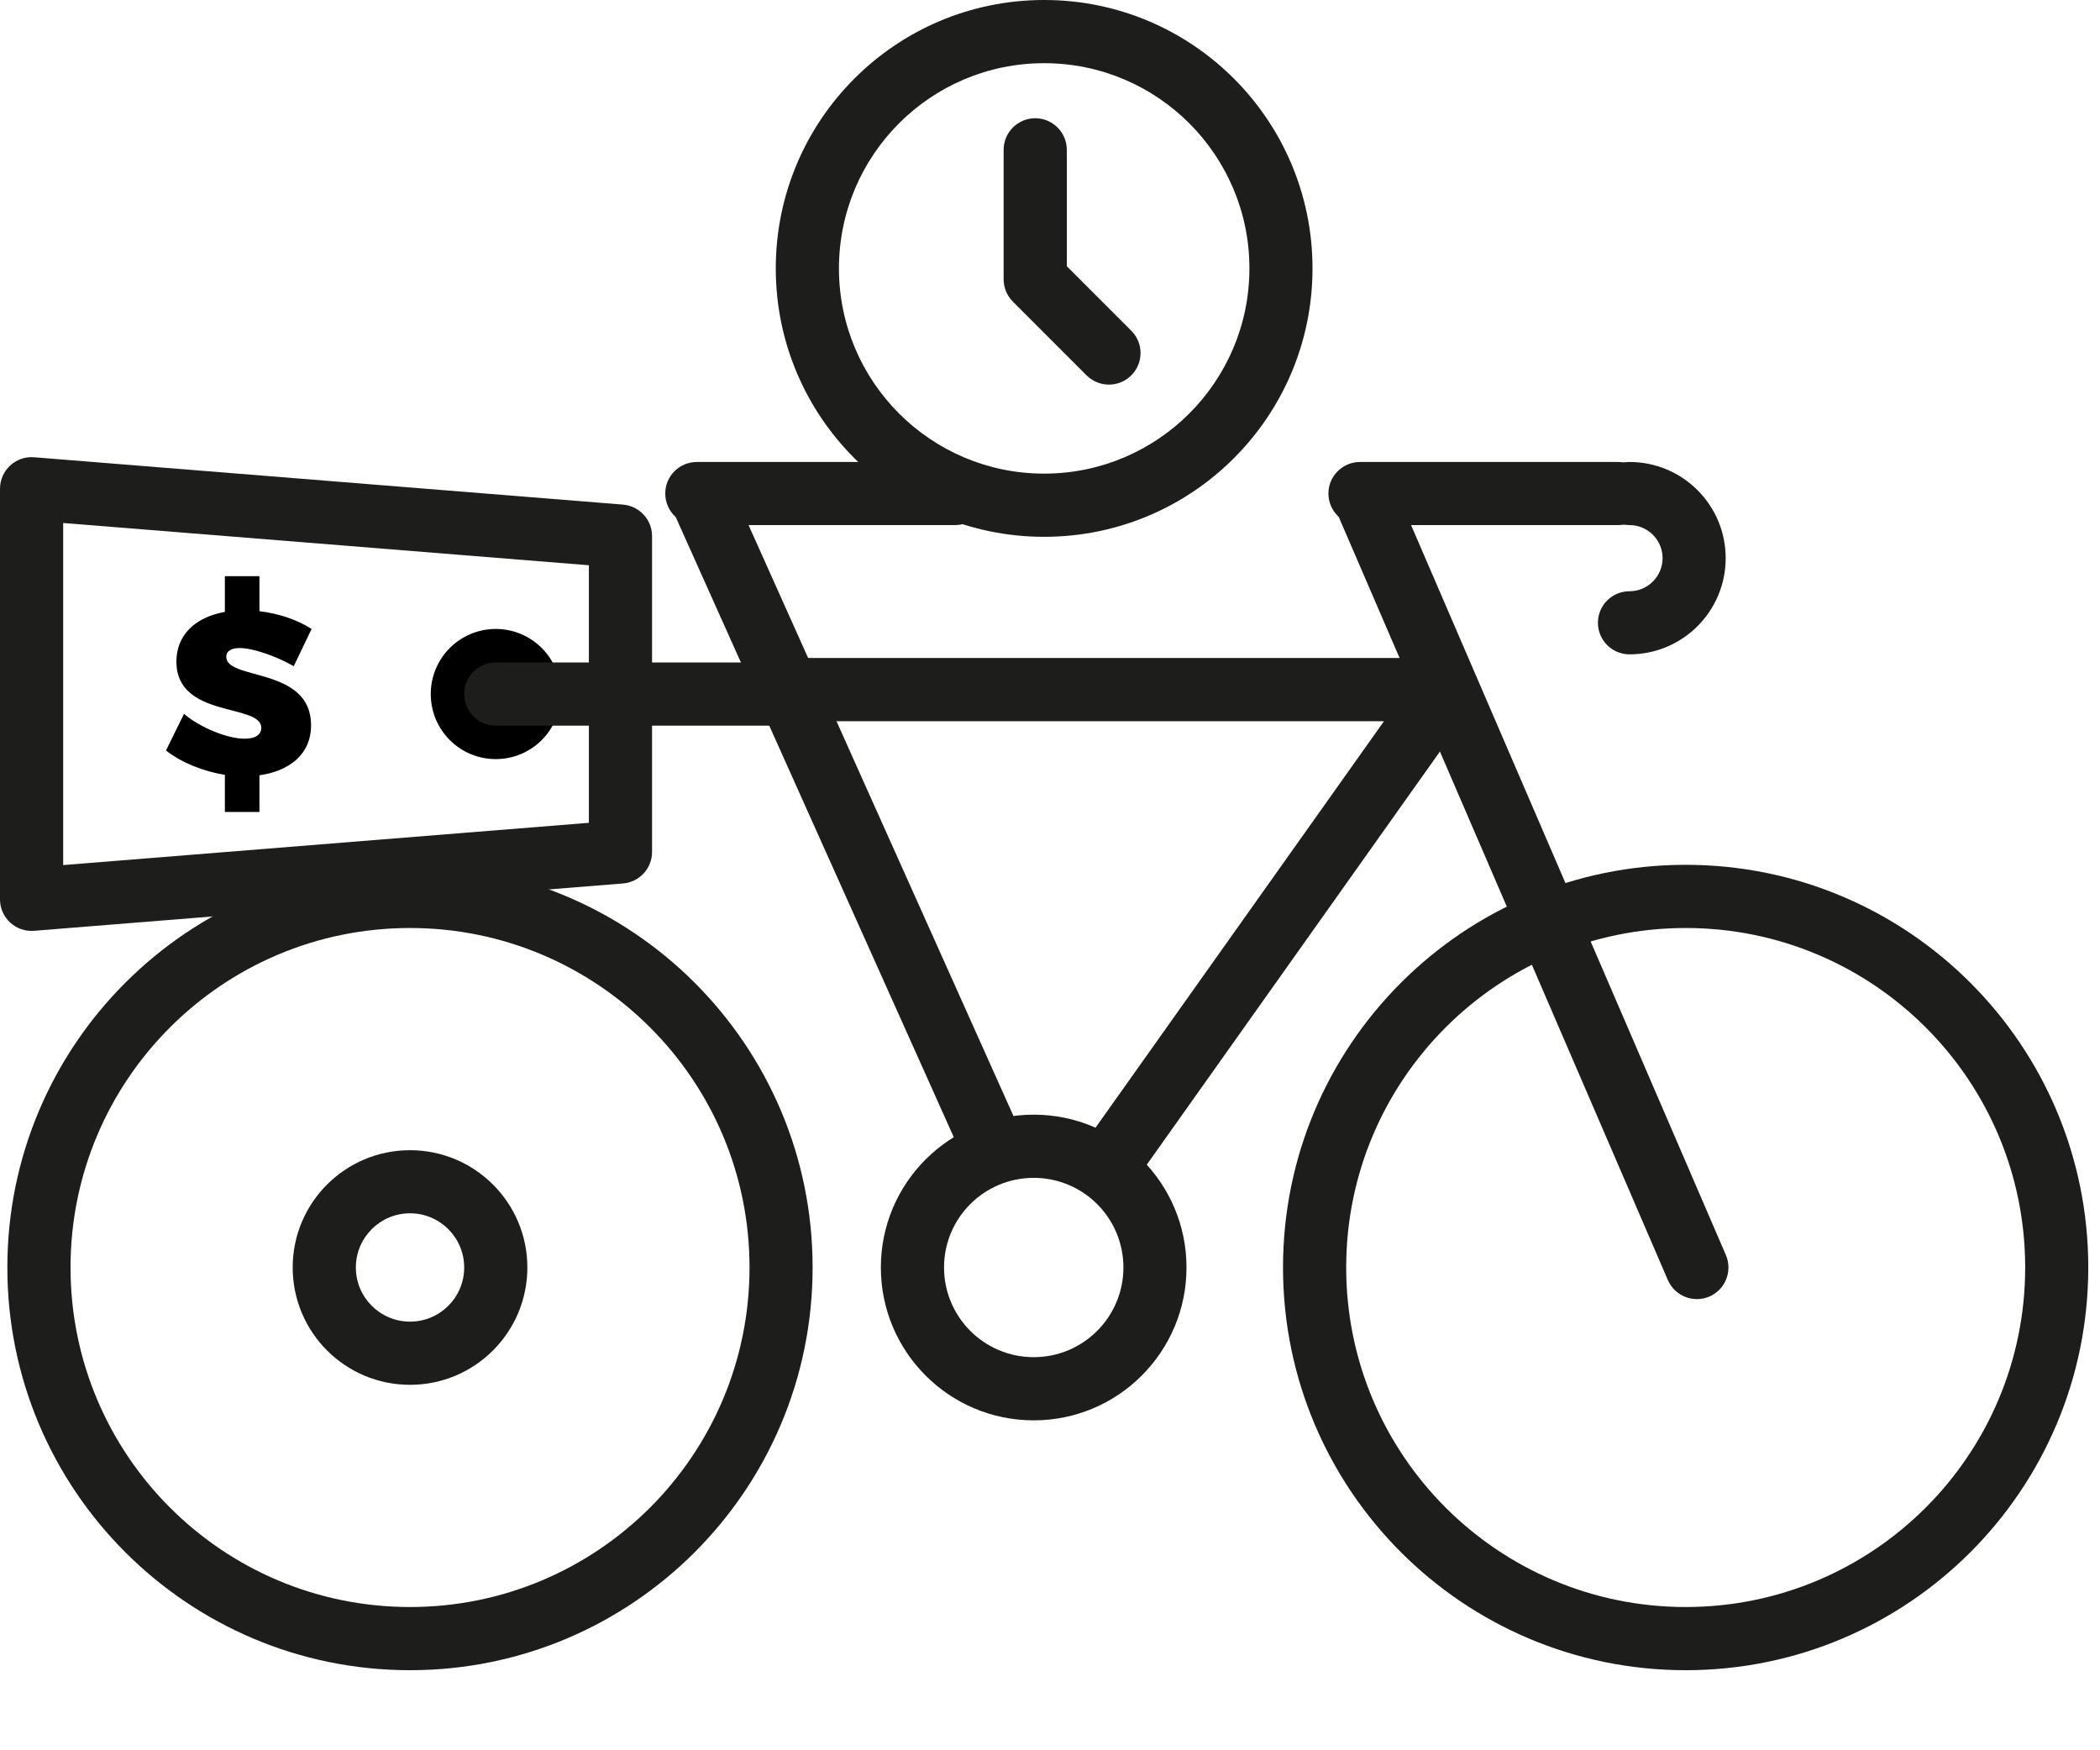
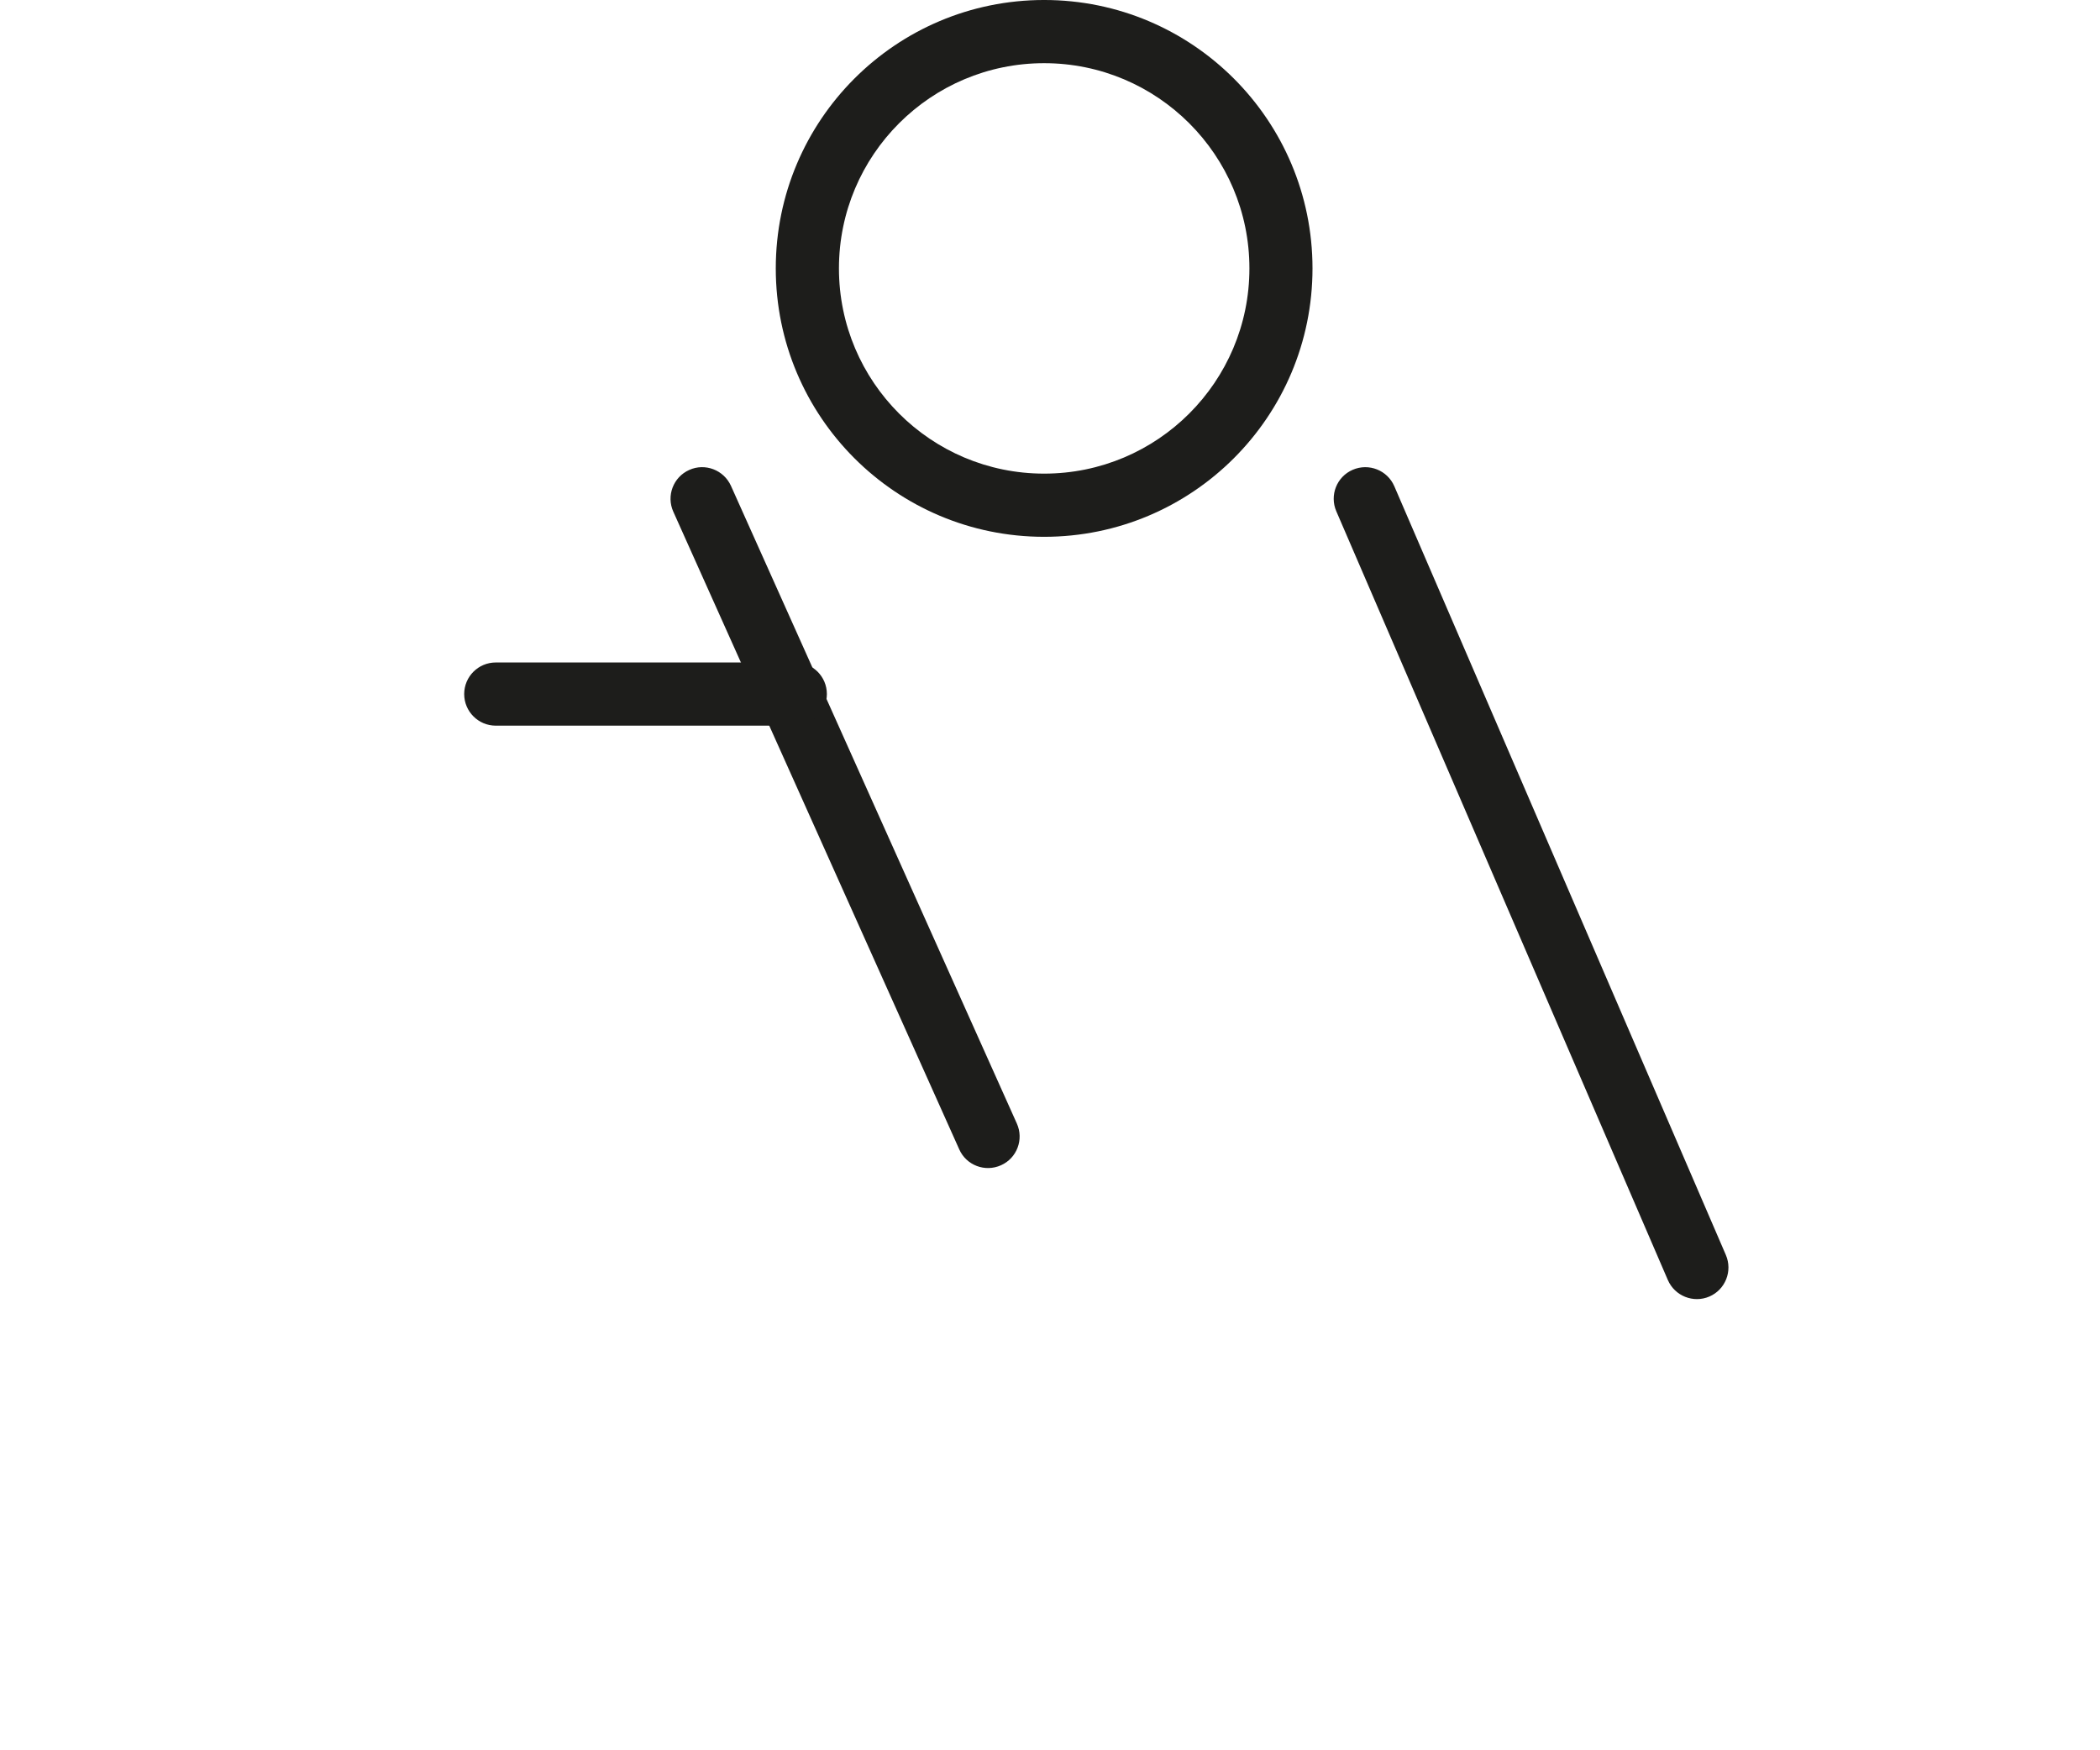
<svg xmlns="http://www.w3.org/2000/svg" width="24px" height="20px" viewBox="0 0 24 20" version="1.1">
  <title>Bike_Rentals</title>
  <desc>Created with Sketch Beta.</desc>
  <defs />
  <g id="Page-1" stroke="none" stroke-width="1" fill="none" fill-rule="evenodd">
    <g id="Bike_Rentals" fill-rule="nonzero">
-       <path d="M8.566,14.483 C8.566,12.341 6.829,10.604 4.686,10.604 C2.543,10.604 0.806,12.341 0.806,14.483 C0.806,16.626 2.543,18.363 4.686,18.363 C6.829,18.363 8.566,16.626 8.566,14.483 Z M9.287,14.483 C9.287,17.025 7.227,19.085 4.686,19.085 C2.145,19.085 0.084,17.025 0.084,14.483 C0.084,11.942 2.145,9.882 4.686,9.882 C7.227,9.882 9.287,11.942 9.287,14.483 Z M23.145,14.483 C23.145,12.341 21.408,10.604 19.265,10.604 C17.122,10.604 15.385,12.341 15.385,14.483 C15.385,16.626 17.122,18.363 19.265,18.363 C21.408,18.363 23.145,16.626 23.145,14.483 Z M23.866,14.483 C23.866,17.025 21.806,19.085 19.265,19.085 C16.724,19.085 14.663,17.025 14.663,14.483 C14.663,11.942 16.724,9.882 19.265,9.882 C21.806,9.882 23.866,11.942 23.866,14.483 Z M15.543,6 L18.494,6 C18.693,6 18.855,5.839 18.855,5.639 C18.855,5.44 18.693,5.279 18.494,5.279 L15.543,5.279 C15.344,5.279 15.182,5.44 15.182,5.639 C15.182,5.839 15.344,6 15.543,6 Z" id="Shape" fill="#1D1D1B" />
-       <path d="M18.623,6 C18.831,6 19.001,6.169 19.001,6.378 C19.001,6.586 18.831,6.756 18.623,6.756 C18.424,6.756 18.262,6.917 18.262,7.116 C18.262,7.316 18.424,7.477 18.623,7.477 C19.23,7.477 19.722,6.985 19.722,6.378 C19.722,5.771 19.23,5.279 18.623,5.279 C18.424,5.279 18.262,5.44 18.262,5.639 C18.262,5.839 18.424,6 18.623,6 Z M6.027,14.483 C6.027,15.224 5.426,15.824 4.686,15.824 C3.945,15.824 3.345,15.224 3.345,14.483 C3.345,13.743 3.945,13.143 4.686,13.143 C5.426,13.143 6.027,13.743 6.027,14.483 Z M5.305,14.483 C5.305,14.142 5.028,13.864 4.686,13.864 C4.344,13.864 4.067,14.142 4.067,14.483 C4.067,14.825 4.344,15.102 4.686,15.102 C5.028,15.102 5.305,14.825 5.305,14.483 Z M12.462,12.968 C12.347,13.13 12.385,13.356 12.548,13.471 C12.71,13.586 12.936,13.548 13.051,13.386 L16.81,8.089 C16.98,7.85 16.809,7.519 16.516,7.519 L9.213,7.519 C9.013,7.519 8.852,7.68 8.852,7.88 C8.852,8.079 9.013,8.241 9.213,8.241 L15.817,8.241 L12.462,12.968 Z" id="Shape" fill="#1D1D1B" />
      <path d="M7.695,5.847 L10.963,13.134 C11.044,13.316 11.258,13.397 11.44,13.315 C11.622,13.234 11.703,13.02 11.621,12.838 L8.354,5.552 C8.272,5.37 8.058,5.288 7.877,5.37 C7.695,5.451 7.613,5.665 7.695,5.847 Z M19.724,14.34 L15.935,5.556 C15.856,5.373 15.643,5.289 15.46,5.368 C15.277,5.447 15.193,5.659 15.272,5.842 L19.061,14.626 C19.14,14.809 19.353,14.894 19.536,14.815 C19.719,14.736 19.803,14.523 19.724,14.34 Z" id="Shape" fill="#1D1D1B" />
-       <path d="M7.964,6 L10.914,6 C11.114,6 11.275,5.839 11.275,5.639 C11.275,5.44 11.114,5.279 10.914,5.279 L7.964,5.279 C7.764,5.279 7.603,5.44 7.603,5.639 C7.603,5.839 7.764,6 7.964,6 Z M13.56,14.483 C13.56,15.448 12.778,16.23 11.814,16.23 C10.849,16.23 10.067,15.448 10.067,14.483 C10.067,13.519 10.849,12.737 11.814,12.737 C12.778,12.737 13.56,13.519 13.56,14.483 Z M12.839,14.483 C12.839,13.917 12.38,13.459 11.814,13.459 C11.248,13.459 10.789,13.917 10.789,14.483 C10.789,15.049 11.248,15.508 11.814,15.508 C12.38,15.508 12.839,15.049 12.839,14.483 Z M6.73,6.459 L0.722,5.976 L0.722,9.885 L6.73,9.402 L6.73,6.459 Z M7.12,10.095 L0.39,10.636 C0.18,10.653 0,10.487 0,10.277 L0,5.585 C0,5.374 0.18,5.208 0.39,5.225 L7.12,5.766 C7.308,5.782 7.452,5.938 7.452,6.126 L7.452,9.735 C7.452,9.923 7.308,10.08 7.12,10.095 Z" id="Shape" fill="#1D1D1B" />
-       <path d="M3.555,8.287 C3.555,8.626 3.298,8.812 2.965,8.859 L2.965,9.278 L2.57,9.278 L2.57,8.854 C2.323,8.814 2.077,8.716 1.897,8.576 L2.103,8.157 C2.294,8.319 2.604,8.441 2.795,8.441 C2.911,8.441 2.986,8.401 2.986,8.316 C2.986,8.035 2.016,8.213 2.016,7.559 C2.016,7.259 2.228,7.053 2.57,6.992 L2.57,6.584 L2.965,6.584 L2.965,6.984 C3.187,7.01 3.402,7.084 3.561,7.187 L3.357,7.612 C3.166,7.503 2.896,7.405 2.739,7.405 C2.647,7.405 2.586,7.437 2.586,7.505 C2.586,7.778 3.555,7.617 3.555,8.287 M6.409,7.931 C6.409,7.52 6.077,7.187 5.666,7.187 C5.255,7.187 4.923,7.52 4.923,7.931 C4.923,8.341 5.255,8.674 5.666,8.674 C6.077,8.674 6.409,8.341 6.409,7.931" id="Shape" fill="#000000" />
      <path d="M9.089,7.57 L5.666,7.57 C5.467,7.57 5.305,7.731 5.305,7.931 C5.305,8.13 5.467,8.292 5.666,8.292 L9.089,8.292 C9.288,8.292 9.45,8.13 9.45,7.931 C9.45,7.731 9.288,7.57 9.089,7.57 Z M14.279,3.067 C14.279,1.772 13.228,0.722 11.933,0.722 C10.638,0.722 9.588,1.772 9.588,3.067 C9.588,4.362 10.638,5.412 11.933,5.412 C13.228,5.412 14.279,4.362 14.279,3.067 Z M15,3.067 C15,4.761 13.627,6.134 11.933,6.134 C10.239,6.134 8.866,4.761 8.866,3.067 C8.866,1.373 10.239,-7.21804511e-05 11.933,-7.21804511e-05 C13.627,-7.21804511e-05 15,1.373 15,3.067 Z" id="Shape" fill="#1D1D1B" />
-       <path d="M12.192,1.712 C12.192,1.513 12.03,1.351 11.831,1.351 C11.632,1.351 11.47,1.513 11.47,1.712 L11.47,3.191 C11.47,3.287 11.508,3.379 11.576,3.447 L12.418,4.289 C12.559,4.43 12.788,4.43 12.929,4.289 C13.07,4.148 13.07,3.92 12.929,3.779 L12.192,3.042 L12.192,1.712 Z" id="Shape" fill="#1D1D1B" />
    </g>
  </g>
</svg>